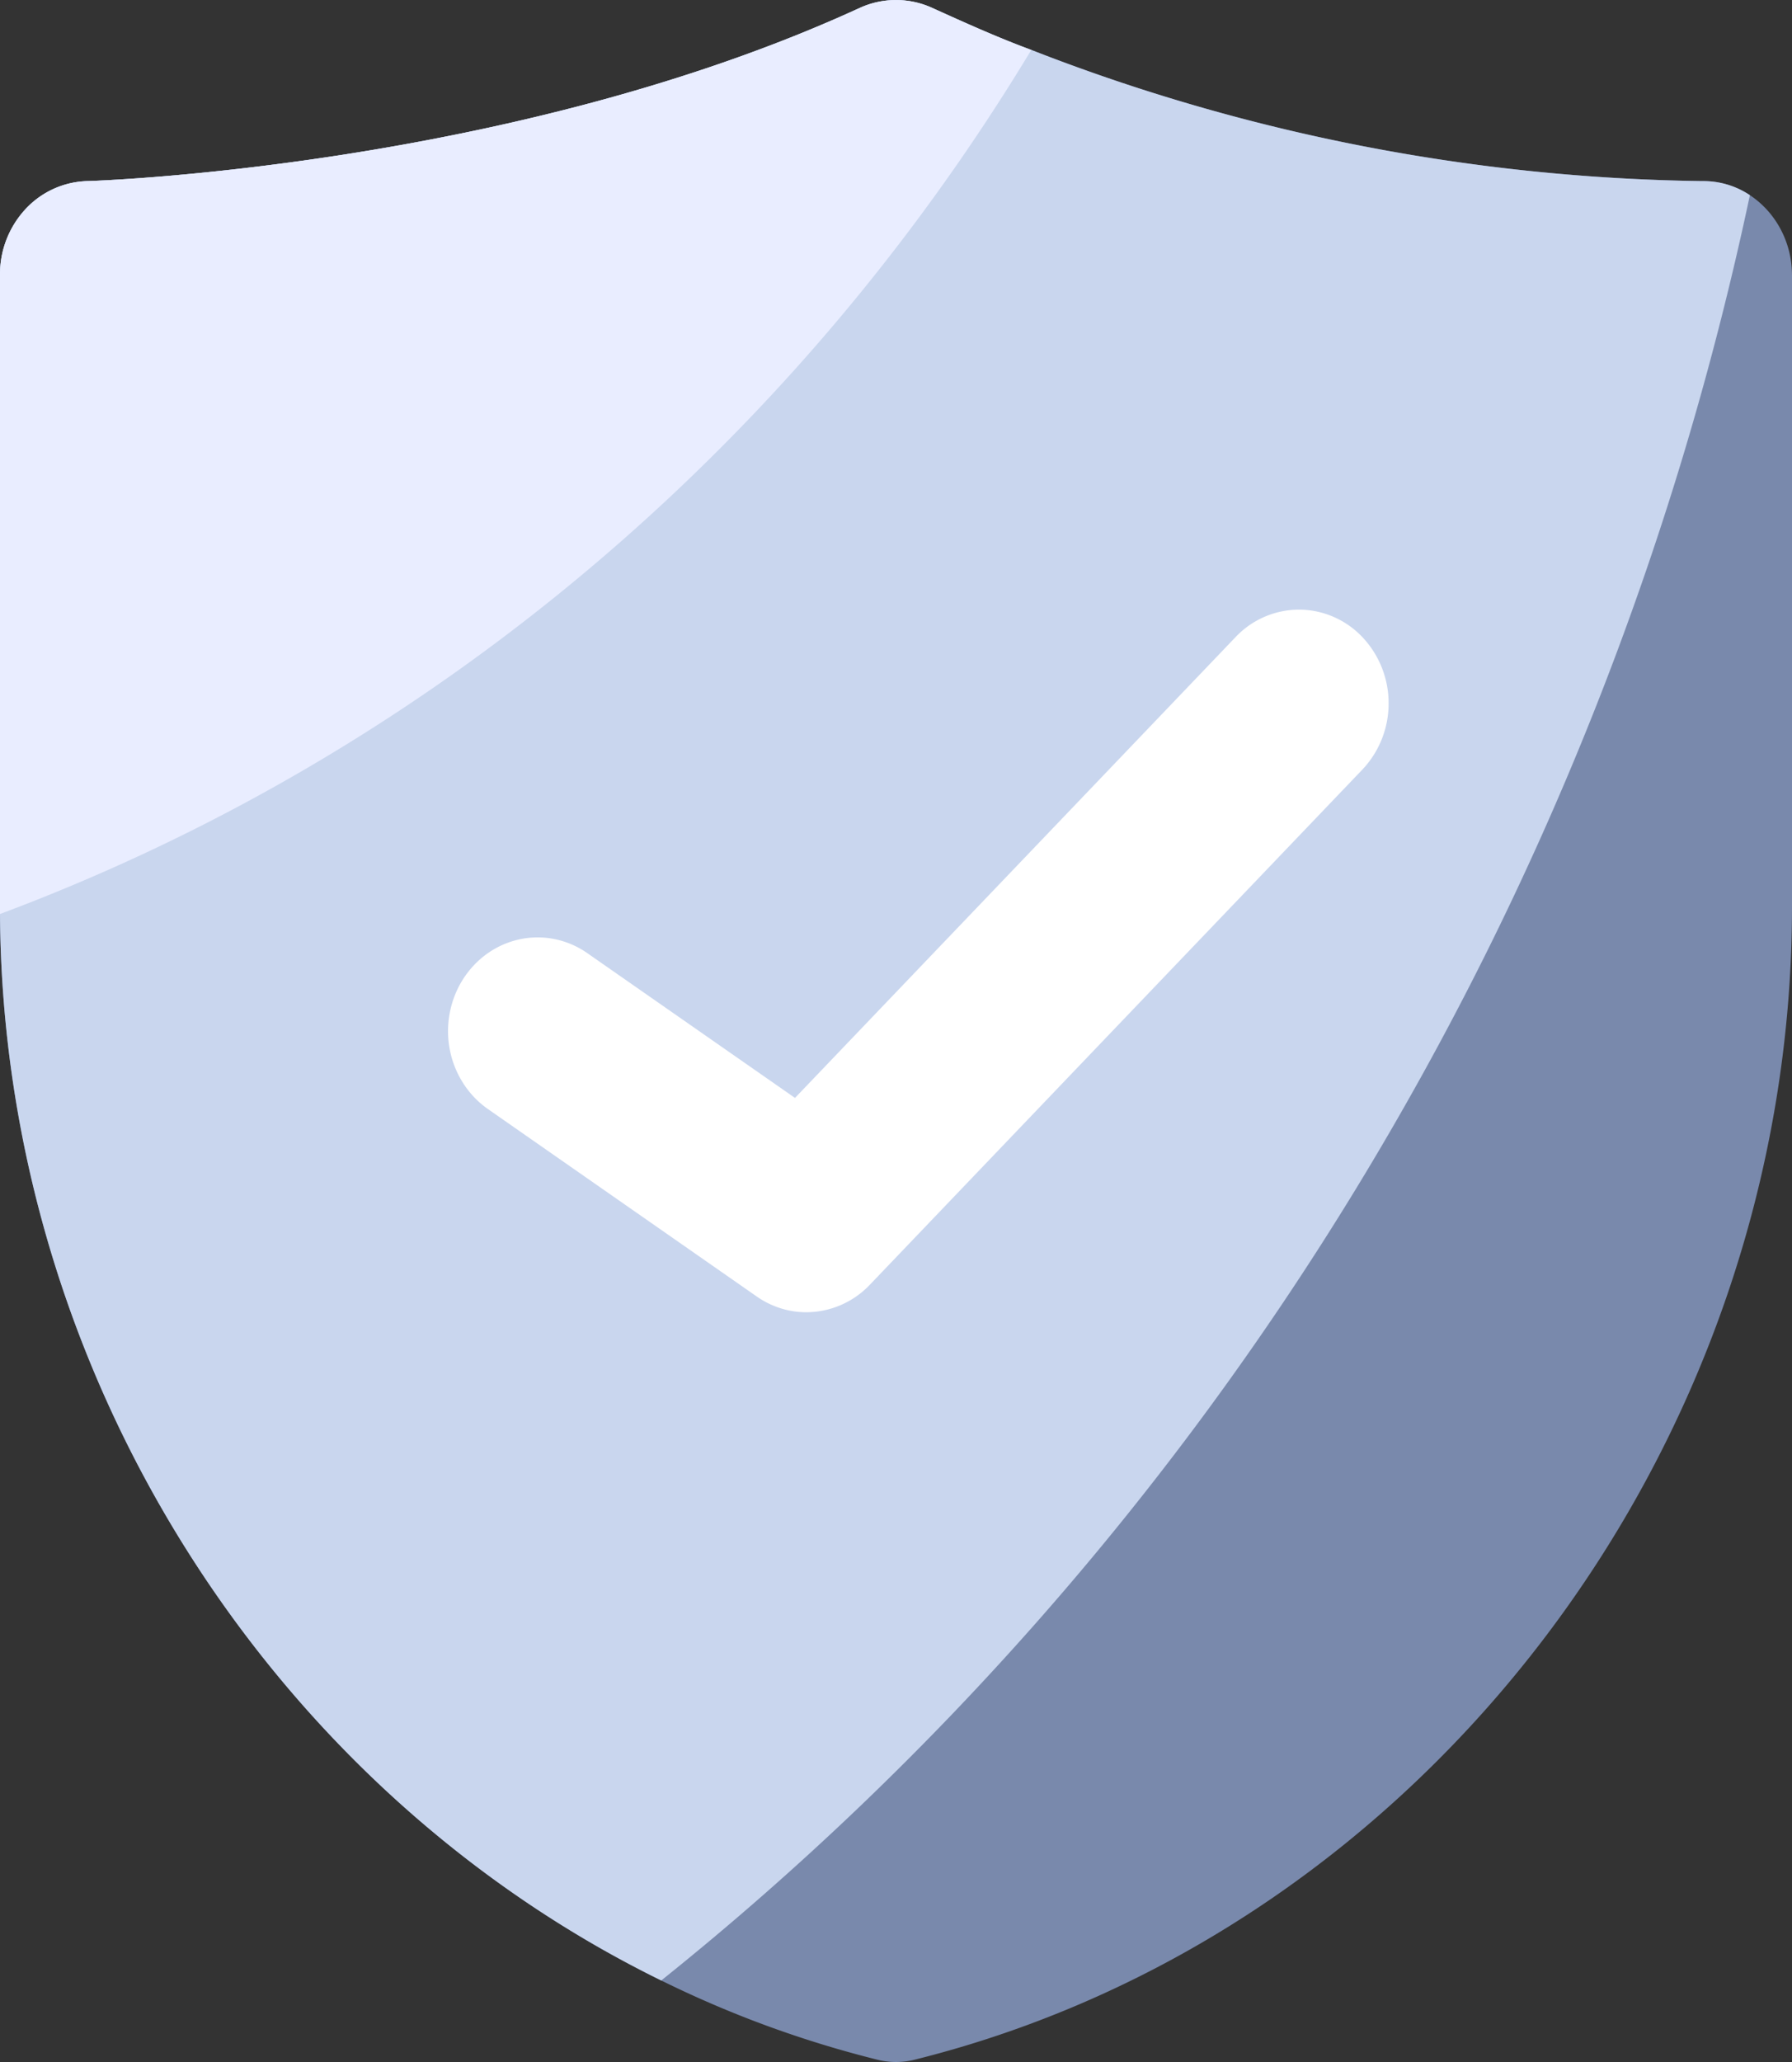
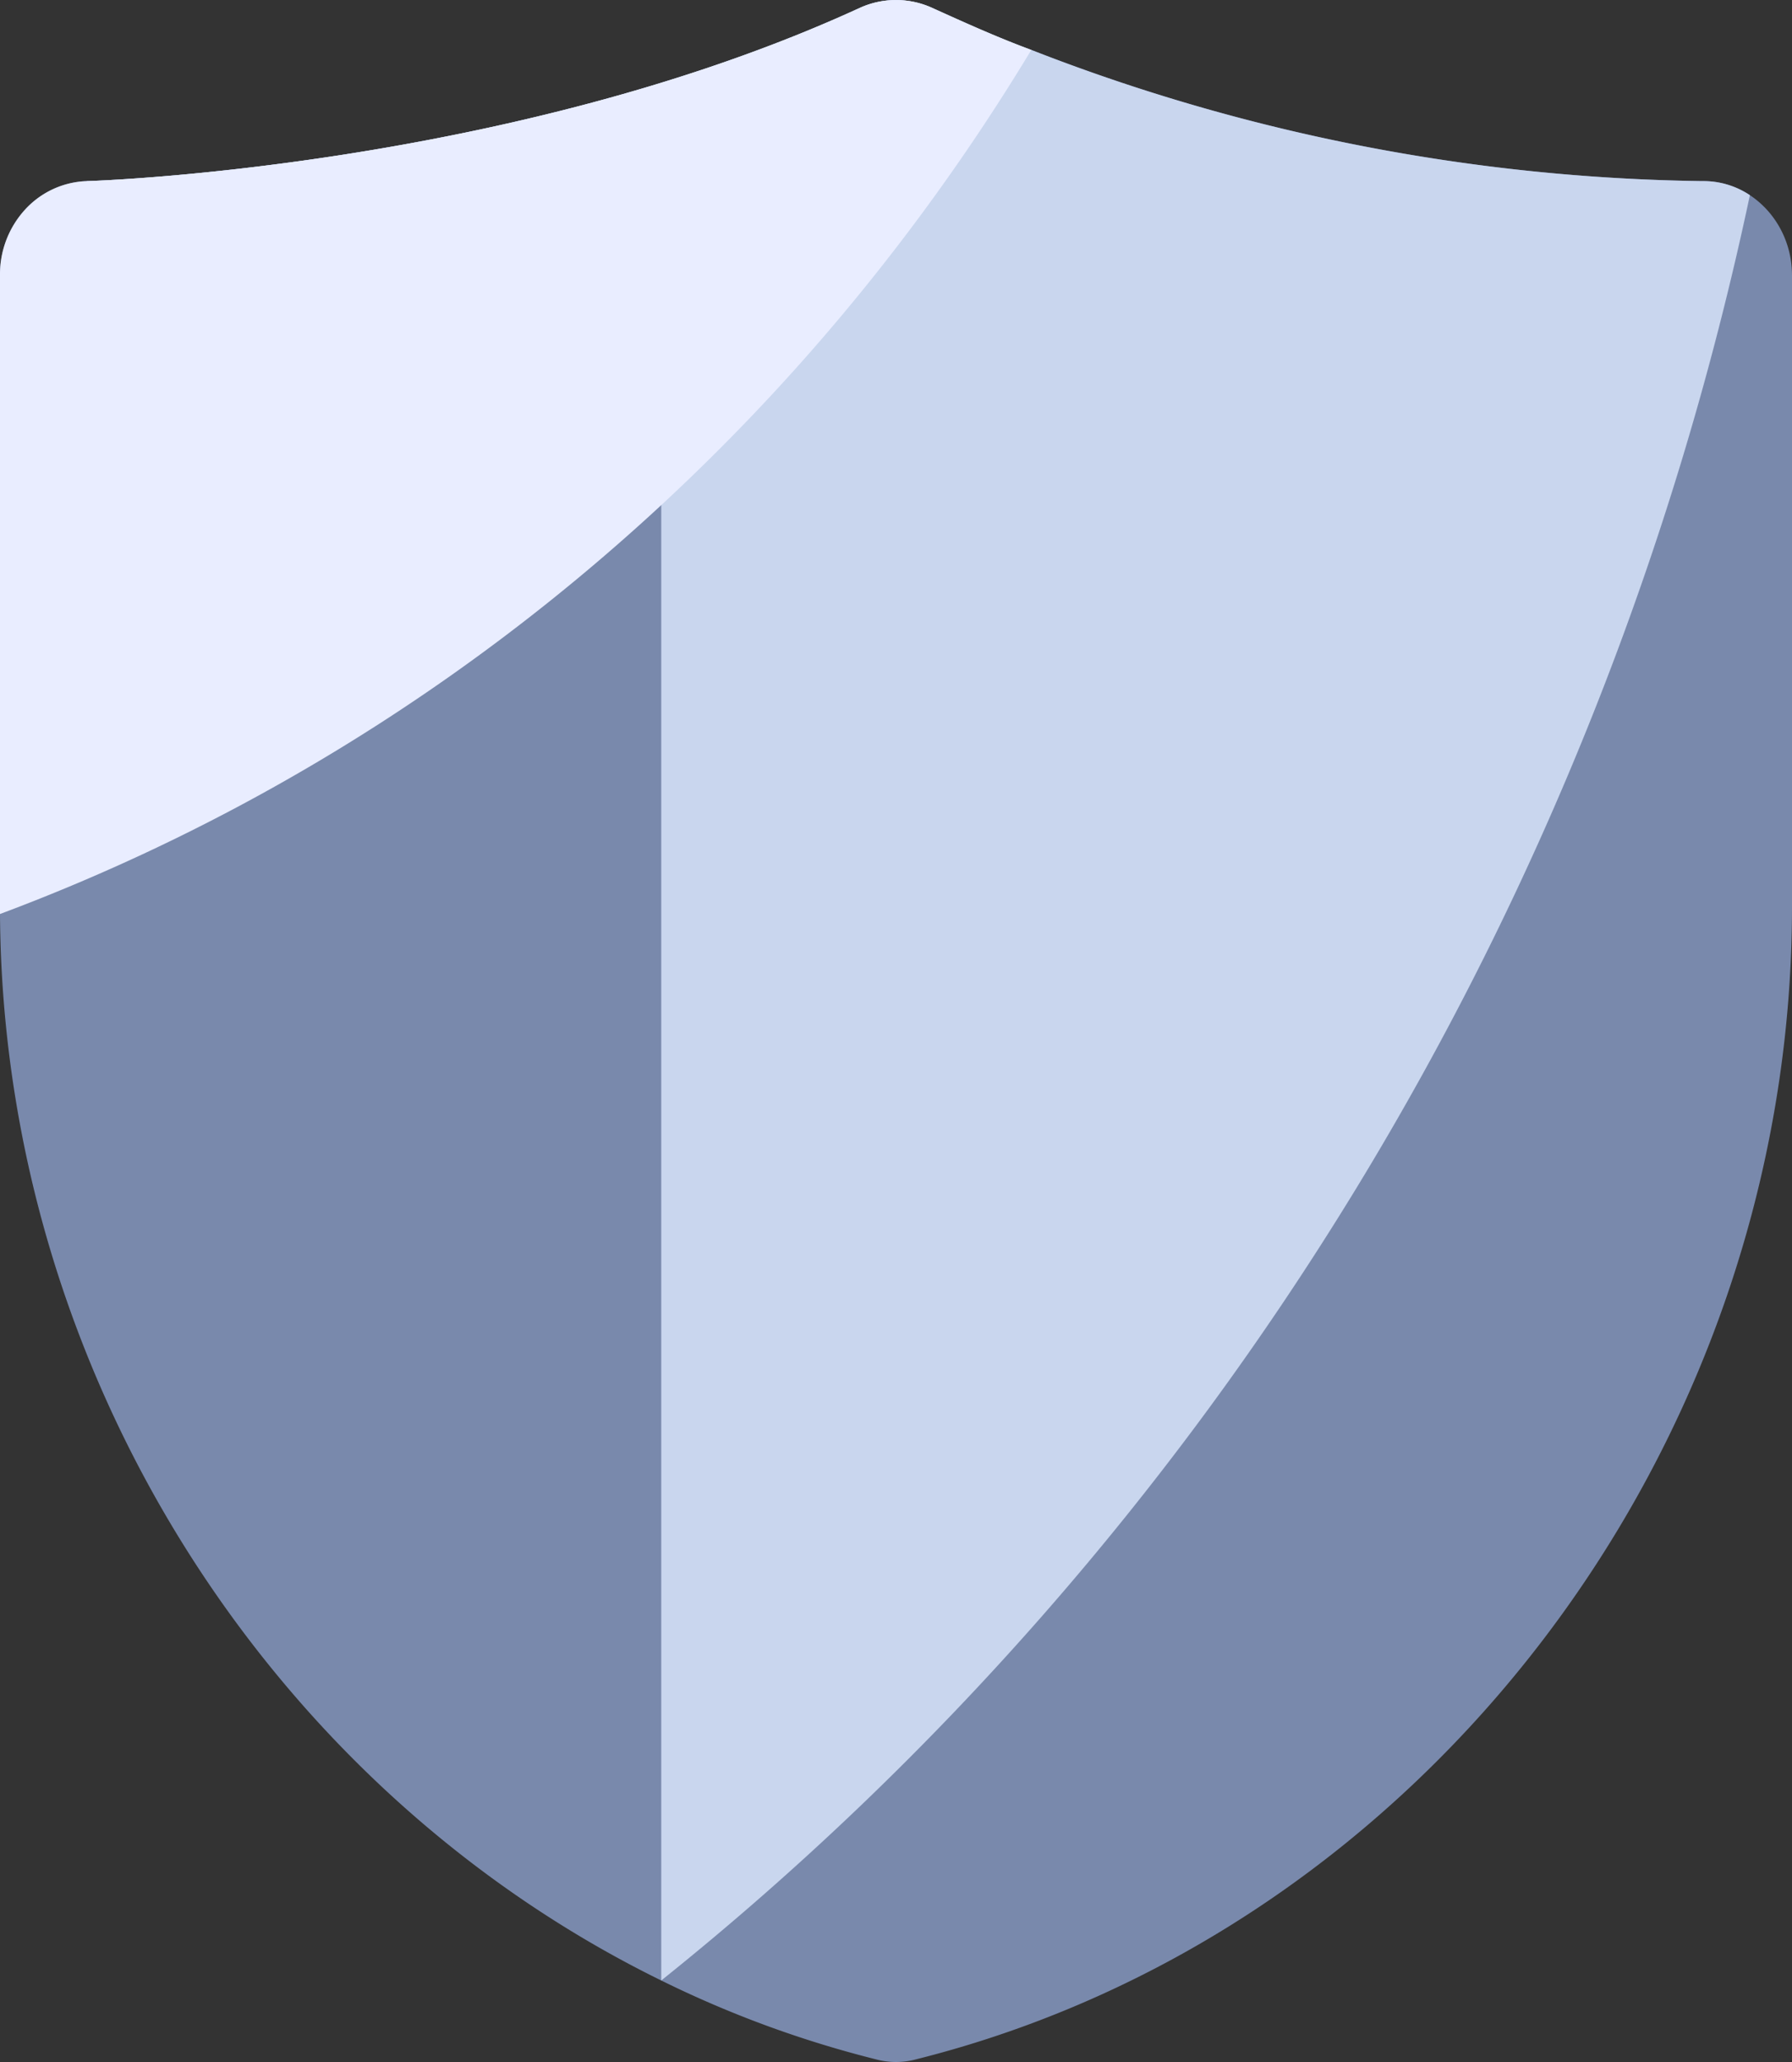
<svg xmlns="http://www.w3.org/2000/svg" width="80" height="92" fill="none">
  <rect width="100%" height="100%" fill="#333333" stroke="none" />
  <path d="M80 12.262v28.182c0 24.127-16.435 45.748-39.08 51.431a3.455 3.455 0 0 1-1.84 0 47.898 47.898 0 0 1-9.56-3.512C12.039 79.79.125 61.225 0 40.779V12.262a4.27 4.27 0 0 1 1.126-2.917A3.91 3.91 0 0 1 3.88 8.08c.199 0 18.959-.589 34.52-7.735a3.897 3.897 0 0 1 3.199 0c1.48.67 2.96 1.338 4.44 1.882A85.375 85.375 0 0 0 75.996 8.08a3.737 3.737 0 0 1 2.125.628c.573.38 1.046.904 1.374 1.525.329.621.502 1.319.504 2.029Z" fill="#7989AC" />
-   <path d="M78.12 8.708c-6.726 31.704-23.936 59.91-48.6 79.655C12.039 79.79.125 61.225 0 40.779V12.262a4.27 4.27 0 0 1 1.126-2.917A3.91 3.91 0 0 1 3.88 8.08c.199 0 18.959-.589 34.52-7.735a3.897 3.897 0 0 1 3.199 0c1.48.67 2.96 1.338 4.44 1.882A85.375 85.375 0 0 0 75.996 8.08a3.737 3.737 0 0 1 2.124.628Z" fill="#C9D6EE" />
+   <path d="M78.12 8.708c-6.726 31.704-23.936 59.91-48.6 79.655V12.262a4.27 4.27 0 0 1 1.126-2.917A3.91 3.91 0 0 1 3.88 8.08c.199 0 18.959-.589 34.52-7.735a3.897 3.897 0 0 1 3.199 0c1.48.67 2.96 1.338 4.44 1.882A85.375 85.375 0 0 0 75.996 8.08a3.737 3.737 0 0 1 2.124.628Z" fill="#C9D6EE" />
  <path d="M46.04 2.229C35.246 20.098 19.036 33.67 0 40.78v-28.52a4.27 4.27 0 0 1 1.126-2.916A3.91 3.91 0 0 1 3.88 8.08c.199 0 18.959-.589 34.52-7.735a3.897 3.897 0 0 1 3.199 0c1.48.67 2.96 1.338 4.44 1.884Z" fill="#E9EDFF" />
-   <path d="M35.999 58.548c-.79 0-1.56-.244-2.216-.702l-12-8.363a4.095 4.095 0 0 1-1.104-1.152 4.286 4.286 0 0 1-.6-1.506 4.367 4.367 0 0 1-.001-1.631c.102-.539.304-1.051.595-1.508.292-.457.666-.85 1.102-1.155a3.907 3.907 0 0 1 1.441-.626 3.83 3.83 0 0 1 1.56-.002 3.906 3.906 0 0 1 1.443.623l9.272 6.46 19.68-20.573a3.914 3.914 0 0 1 2.825-1.214 3.915 3.915 0 0 1 2.822 1.224 4.28 4.28 0 0 1 1.173 2.948 4.282 4.282 0 0 1-1.16 2.954l-22 22.998A3.928 3.928 0 0 1 36 58.548Z" fill="#fff" />
</svg>